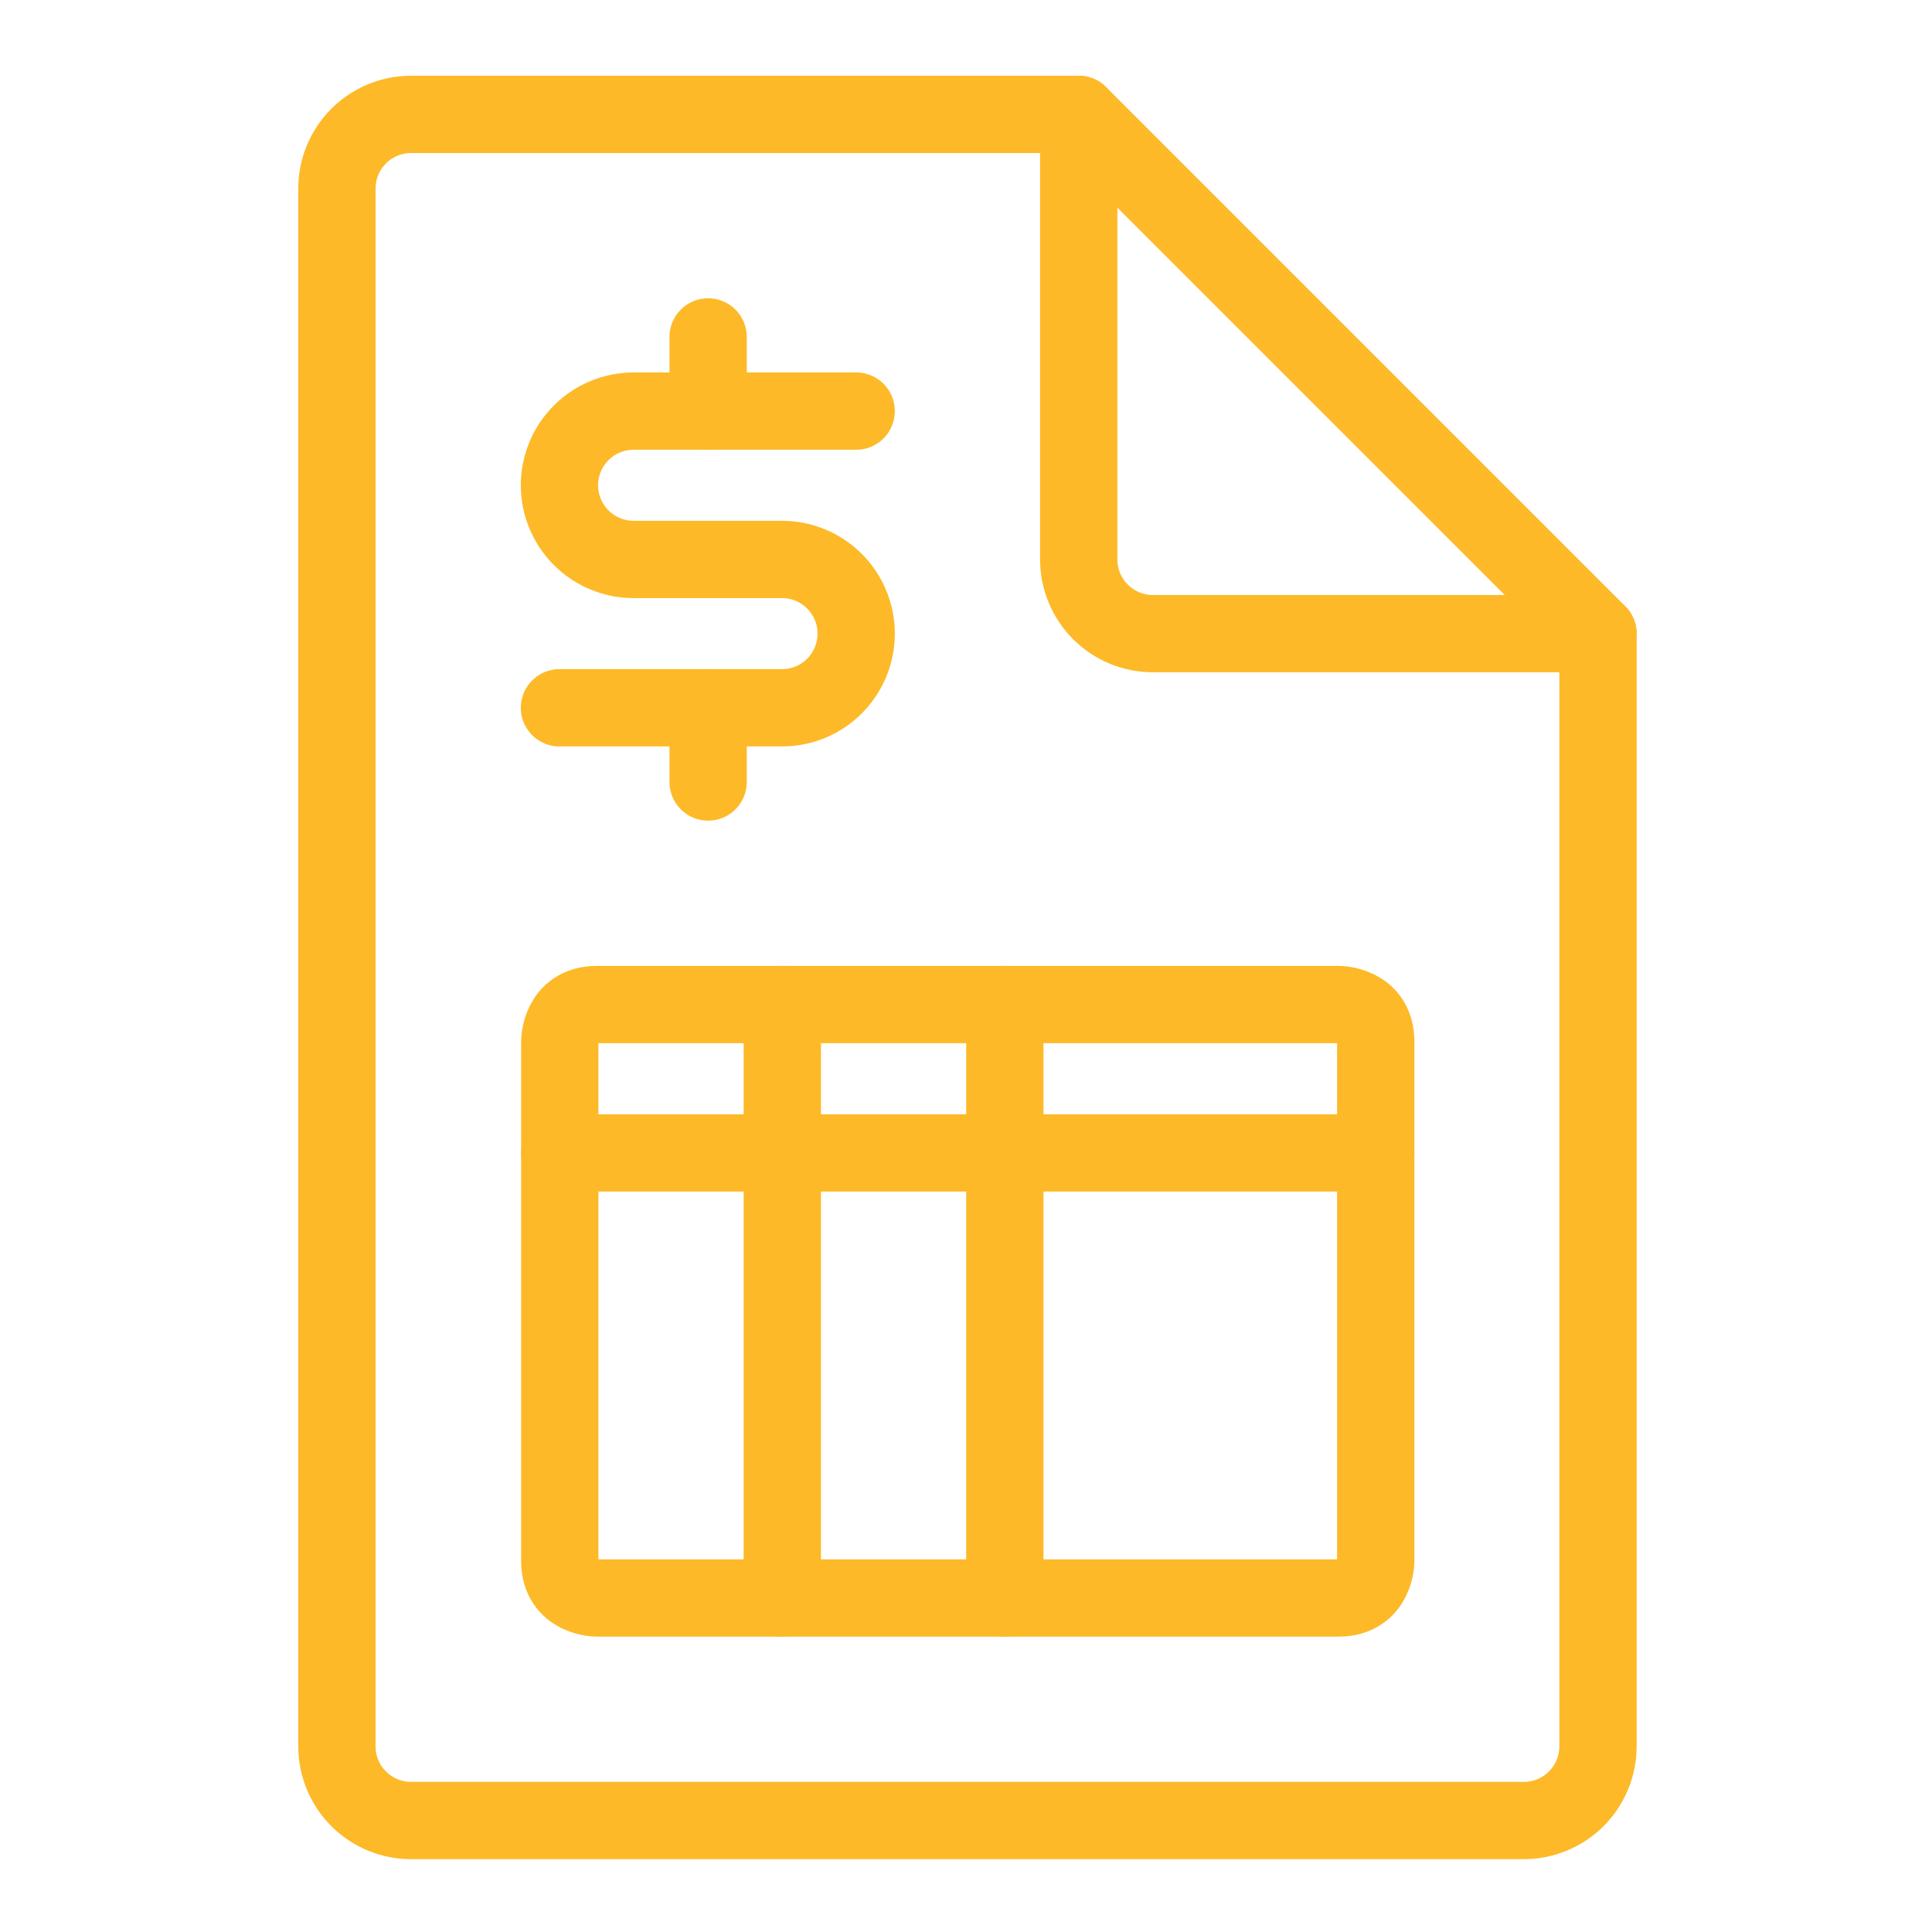
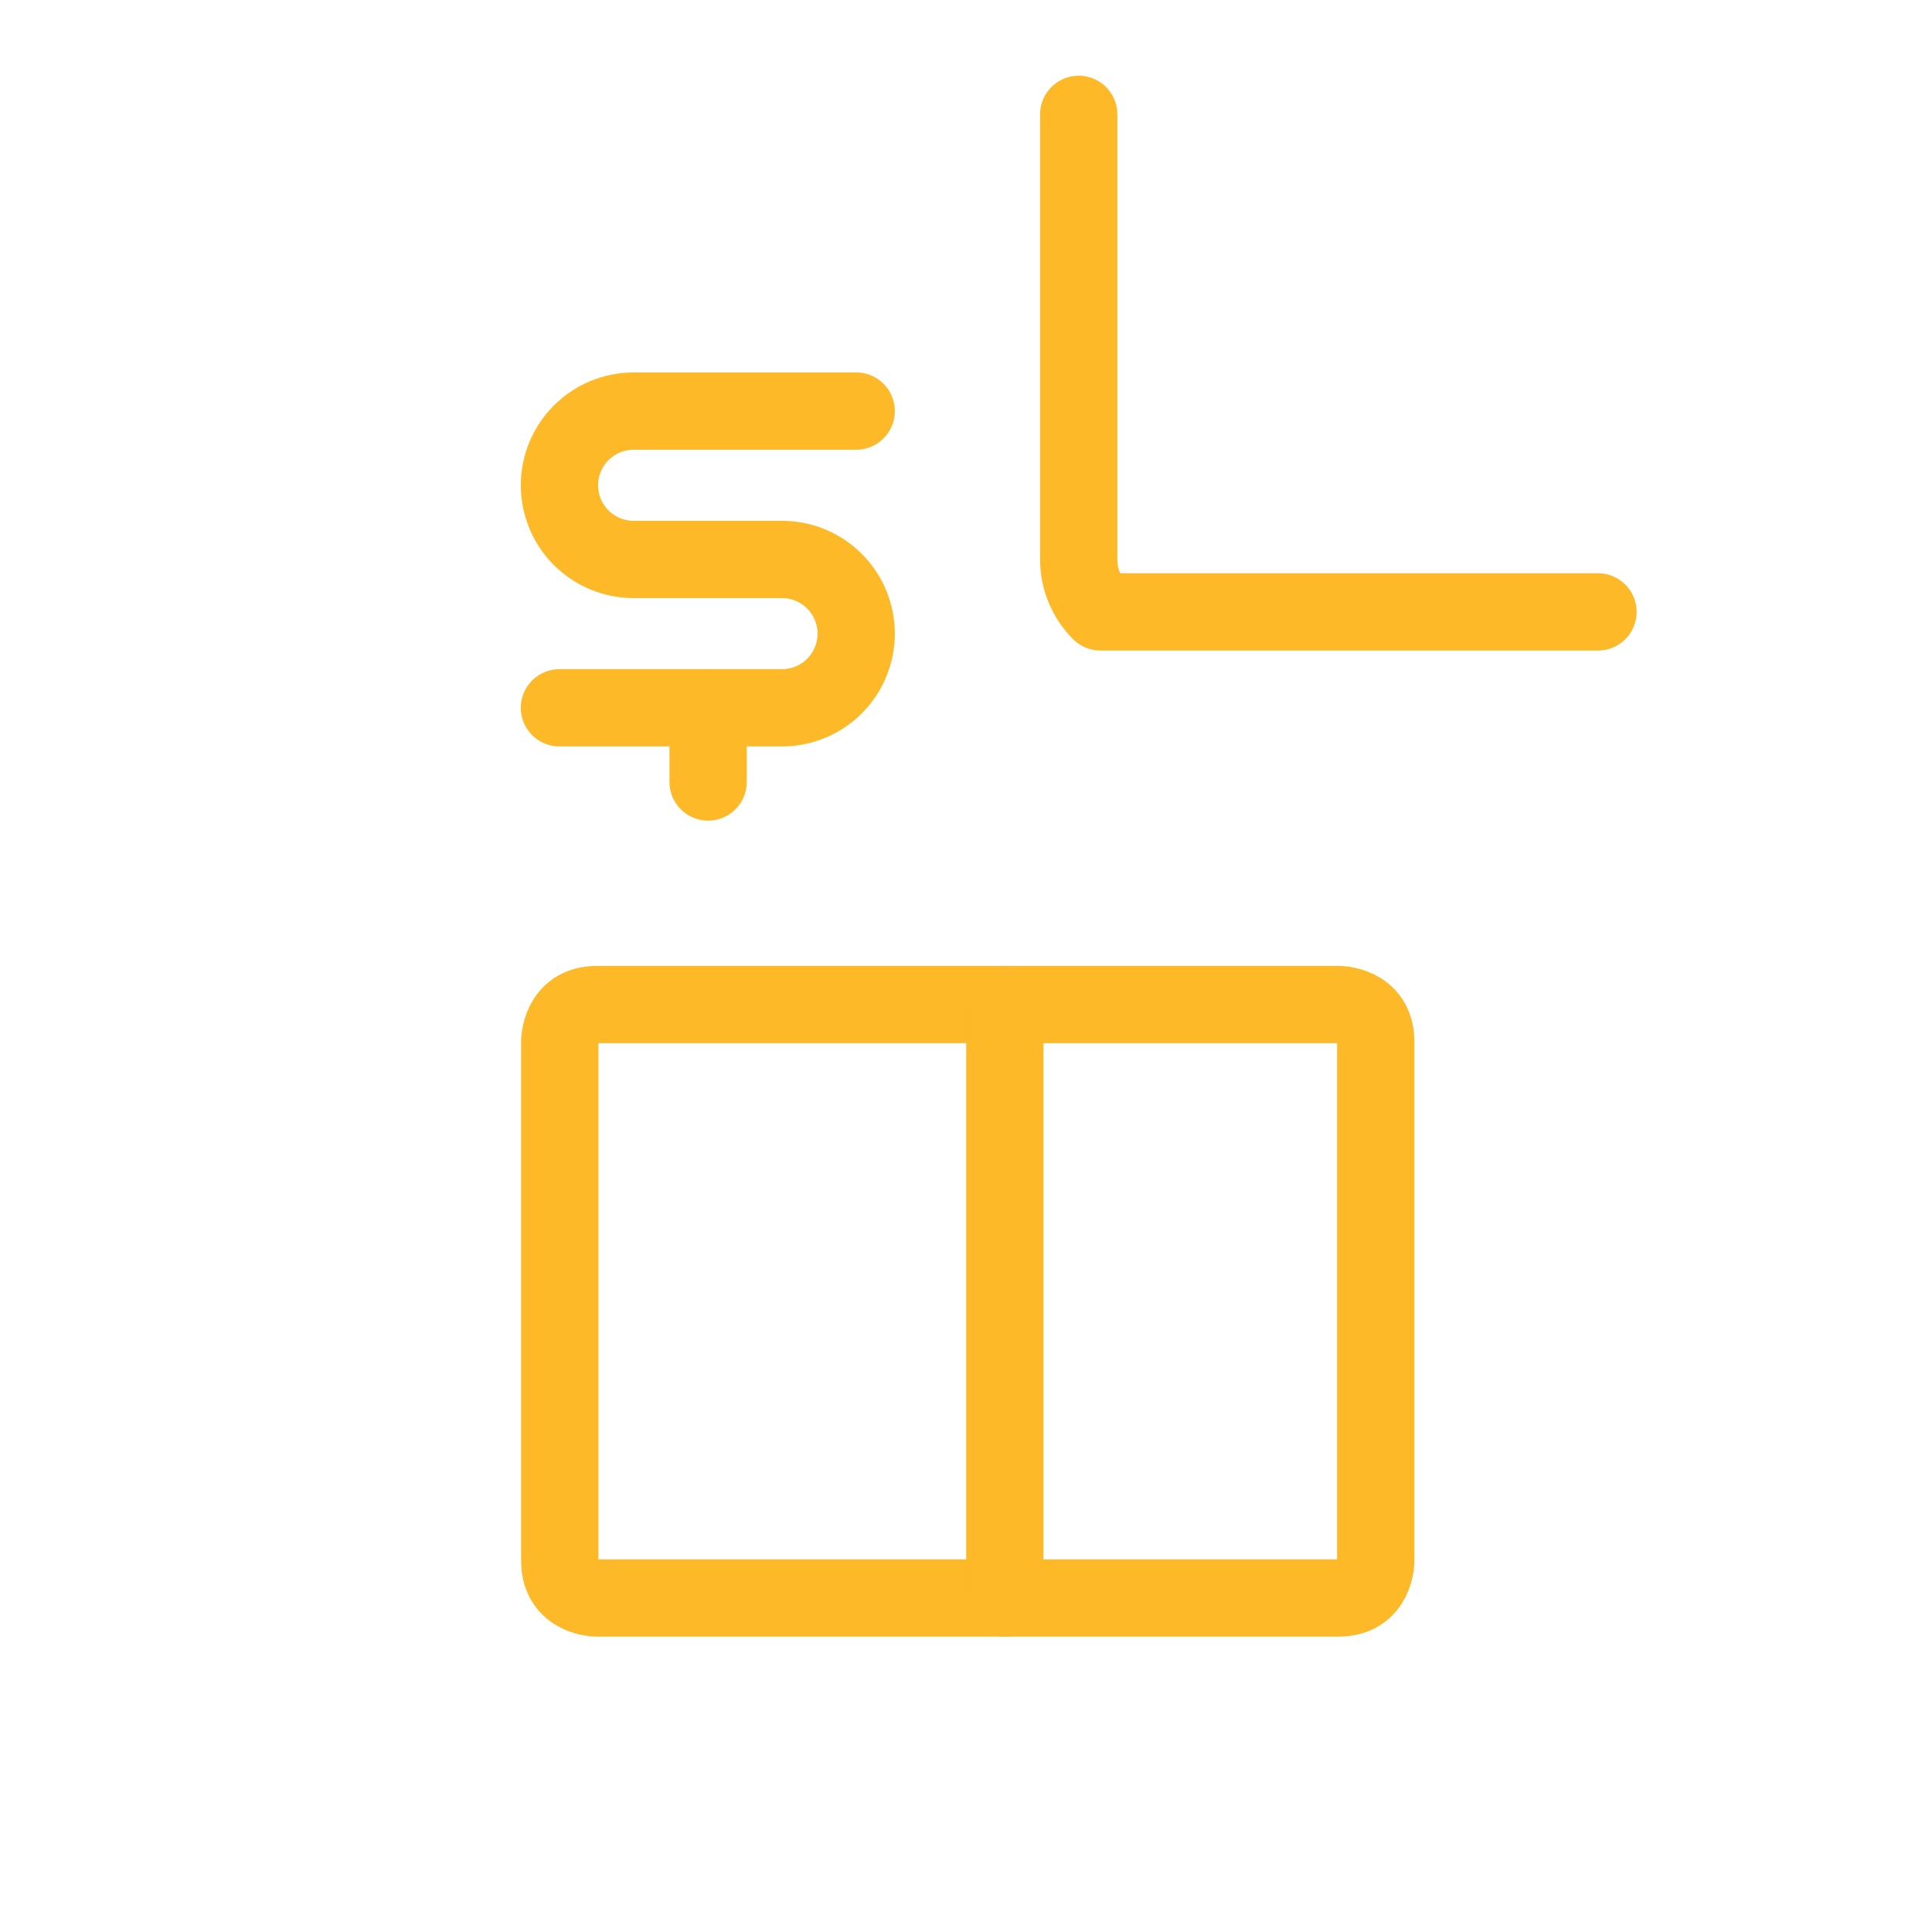
<svg xmlns="http://www.w3.org/2000/svg" width="100" height="100" viewBox="0 0 100 100" fill="none">
  <path d="M30.892 51.995H69.288C69.288 51.995 71.208 51.995 71.208 53.914V80.792C71.208 80.792 71.208 82.711 69.288 82.711H30.892C30.892 82.711 28.973 82.711 28.973 80.792V53.914C28.973 53.914 28.973 51.995 30.892 51.995Z" stroke="#FDB927" stroke-width="4" stroke-linecap="round" stroke-linejoin="round" />
-   <path d="M28.973 59.674H71.208" stroke="#FDB927" stroke-width="4" stroke-linecap="round" stroke-linejoin="round" />
-   <path d="M40.492 51.995V82.711" stroke="#FDB927" stroke-width="4" stroke-linecap="round" stroke-linejoin="round" />
  <path d="M52.01 51.995V82.711" stroke="#FDB927" stroke-width="4" stroke-linecap="round" stroke-linejoin="round" />
-   <path d="M82.712 90.391C82.712 91.409 82.307 92.386 81.587 93.106C80.867 93.826 79.89 94.23 78.872 94.23H21.278C20.26 94.23 19.283 93.826 18.563 93.106C17.843 92.386 17.439 91.409 17.439 90.391V9.759C17.439 8.741 17.843 7.764 18.563 7.044C19.283 6.324 20.26 5.92 21.278 5.92H55.834L82.712 32.797V90.391Z" stroke="#FDB927" stroke-width="4" stroke-linecap="round" stroke-linejoin="round" />
-   <path d="M55.834 5.92V28.957C55.834 29.976 56.239 30.952 56.959 31.672C57.679 32.392 58.656 32.797 59.674 32.797H82.711" stroke="#FDB927" stroke-width="4" stroke-linecap="round" stroke-linejoin="round" />
+   <path d="M55.834 5.92V28.957C55.834 29.976 56.239 30.952 56.959 31.672H82.711" stroke="#FDB927" stroke-width="4" stroke-linecap="round" stroke-linejoin="round" />
  <path d="M36.652 36.636V40.476" stroke="#FDB927" stroke-width="4" stroke-linecap="round" stroke-linejoin="round" />
-   <path d="M36.652 17.439V21.278" stroke="#FDB927" stroke-width="4" stroke-linecap="round" stroke-linejoin="round" />
  <path d="M28.957 36.636H40.476C41.494 36.636 42.471 36.232 43.191 35.512C43.911 34.792 44.316 33.815 44.316 32.797C44.316 31.779 43.911 30.802 43.191 30.082C42.471 29.362 41.494 28.957 40.476 28.957H32.797C31.779 28.957 30.802 28.553 30.082 27.833C29.362 27.113 28.957 26.136 28.957 25.118C28.957 24.099 29.362 23.123 30.082 22.403C30.802 21.683 31.779 21.278 32.797 21.278H44.316" stroke="#FDB927" stroke-width="4" stroke-linecap="round" stroke-linejoin="round" />
</svg>